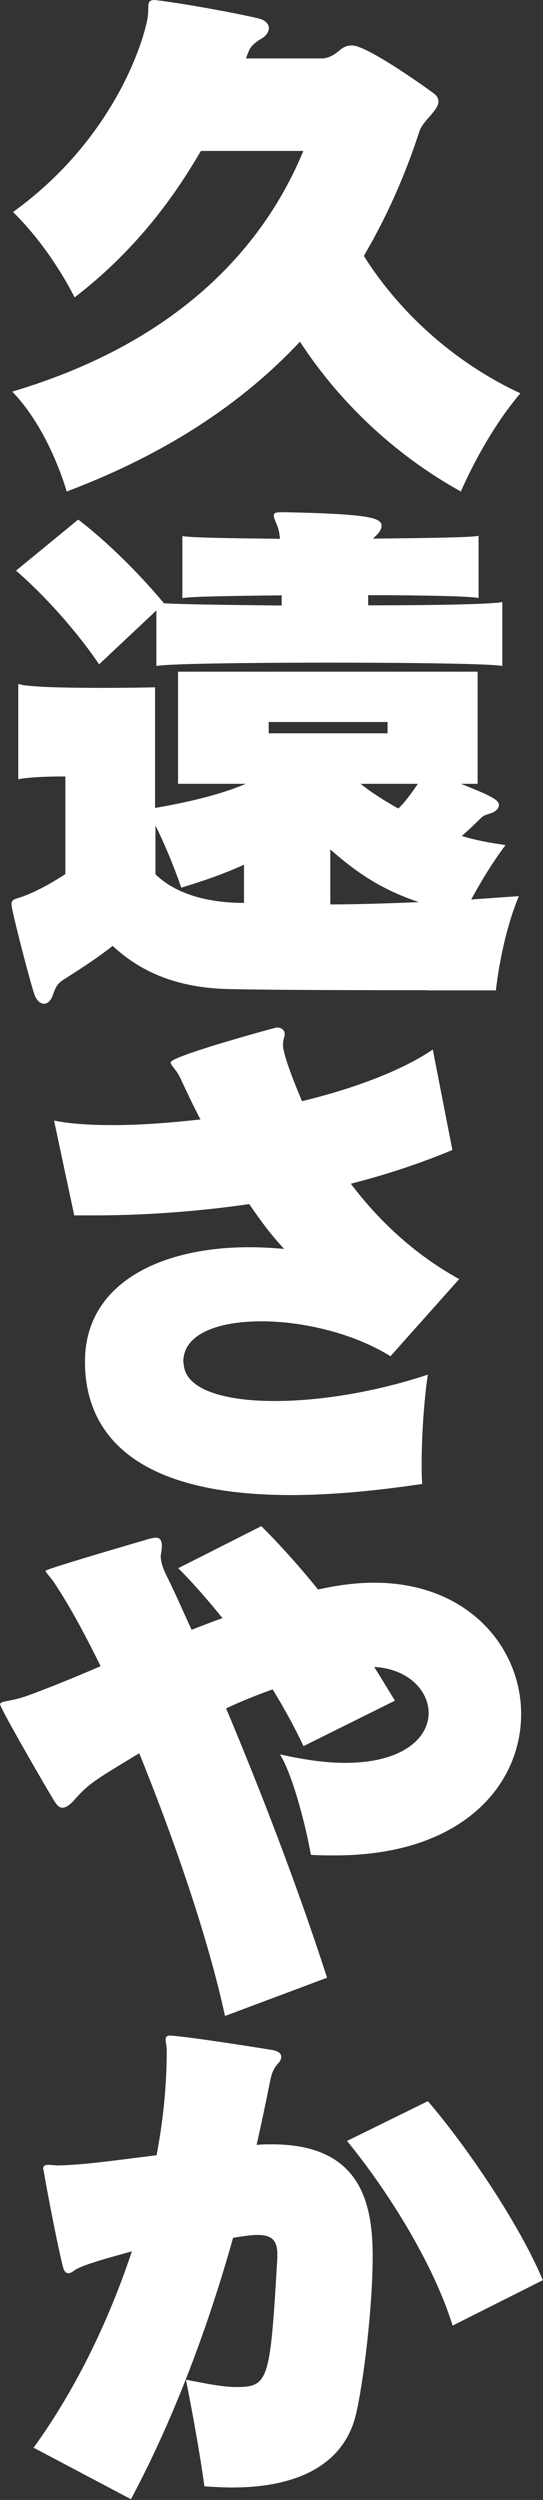
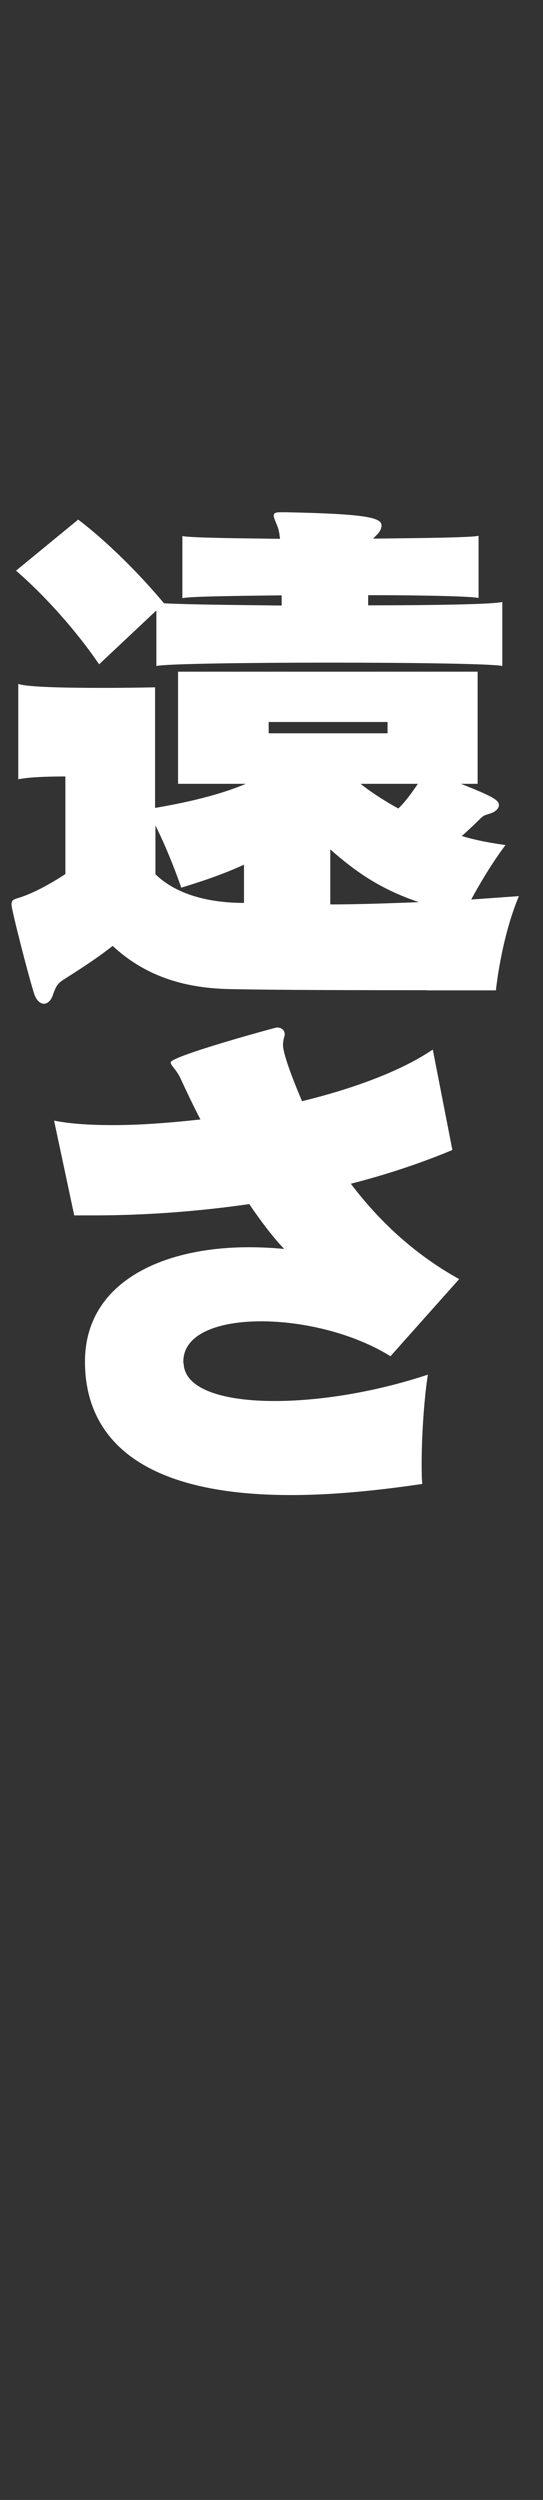
<svg xmlns="http://www.w3.org/2000/svg" id="_レイヤー_2" data-name="レイヤー 2" viewBox="0 0 28.82 132.65">
  <rect x="0" y="0" width="28.82" height="132.65" fill="#333333" stroke="none" />
  <defs>
    <style>
      .cls-1 {
        fill: #fff;
      }
    </style>
  </defs>
  <g id="text">
    <g>
-       <path class="cls-1" d="M10.66,8.01c-1.52,2.62-3.57,5.36-6.7,7.77,0,0-1.22-2.53-3.27-4.53C6.31,7.2,7.8,1.64,7.86.74c.03-.51-.06-.74.36-.74.06,0,.15.03.24.03,1.4.18,3.9.63,5.27.95.36.09.54.3.54.51,0,.18-.12.39-.36.54-.42.24-.62.48-.68.62l-.18.45h4.02c.33,0,.63-.15.98-.45.21-.18.42-.24.63-.24.74,0,3.48,1.91,4.32,2.53.21.15.27.3.27.45,0,.48-.83,1.01-1.01,1.58-.77,2.38-1.76,4.58-2.95,6.61,2.08,3.3,5.15,5.83,8.31,7.29-1.91,2.23-3.16,5.21-3.16,5.21-3.18-1.76-6.25-4.44-8.54-7.95-3.04,3.25-7.08,5.95-12.38,7.95,0,0-.89-3.24-2.89-5.3,9.11-2.71,13.46-7.95,15.45-12.77h-5.42Z" />
      <path class="cls-1" d="M22.68,52.54c-3.21,0-7.77,0-10.57-.06-2.44-.06-4.47-.74-6.13-2.29-.95.75-1.91,1.34-2.65,1.82-.27.18-.36.33-.51.74-.09.33-.3.51-.48.51-.21,0-.42-.18-.54-.57-.3-.95-1.19-4.41-1.19-4.7,0-.27.15-.27.51-.39.62-.21,1.43-.62,2.35-1.22v-5.18c-.39,0-1.79,0-2.5.15v-5.06c.51.18,2.71.21,4.52.21,1.49,0,2.74-.03,2.74-.03v6.4c1.76-.3,3.48-.71,4.82-1.28h-3.6v-5.95h15.9v5.95h-.89c1.67.66,2.02.86,2.02,1.13,0,.18-.18.36-.48.45-.27.09-.33.09-.51.27-.3.3-.62.6-.98.92.68.21,1.46.36,2.32.48-.74.98-1.4,2.11-1.82,2.89.83-.06,1.67-.12,2.53-.18-.95,2.26-1.22,5-1.22,5h-3.66ZM26.67,35.34c-.45-.12-4.82-.18-9.17-.18s-8.75.06-9.2.18v-2.95l-3.04,2.86c-1.19-1.76-2.89-3.66-4.41-4.97l3.3-2.71c1.49,1.13,3.24,2.86,4.55,4.44.95.06,3.45.09,6.25.12v-.54c-2.68.03-4.91.06-5.27.15v-3.3c.33.09,2.53.12,5.18.15,0-.09-.03-.18-.03-.27-.03-.15-.06-.27-.09-.36-.12-.3-.21-.48-.21-.6,0-.15.12-.18.39-.18h.24c4.41.09,5.09.3,5.09.71,0,.15-.09.33-.24.48l-.21.21c2.83-.03,5.24-.06,5.6-.15v3.3c-.36-.09-2.92-.15-5.86-.15v.54c3.6,0,6.73-.06,7.12-.18v3.39ZM12.95,45.88c-1.04.48-2.14.86-3.33,1.22,0,0-.57-1.7-1.37-3.3v2.59c1.13,1.1,2.89,1.52,4.7,1.52v-2.02ZM20.57,38.31h-6.31v.6h6.31v-.6ZM17.53,47.99c1.46,0,3.13-.06,4.7-.12-2-.68-3.28-1.55-4.7-2.8v2.92ZM19.14,41.59c.51.42,1.34.95,2,1.31.42-.39.83-1.01,1.04-1.31h-3.04Z" />
      <path class="cls-1" d="M20.72,71.96c-1.96-1.22-4.64-1.85-6.85-1.85-2.32,0-4.14.68-4.14,2.14,0,.09.03.15.03.24.18,1.25,2.14,1.85,4.82,1.85,2.41,0,5.36-.48,8.13-1.4-.18,1.1-.33,3.13-.33,4.67,0,.42,0,.8.03,1.13-2.44.36-4.79.59-6.97.59-9.5,0-10.93-4.26-10.93-7.08,0-4.2,4.08-6.07,8.69-6.07.62,0,1.25.03,1.88.09-.62-.66-1.25-1.49-1.85-2.38-2.71.39-5.51.6-8.25.6h-1.04l-1.07-5.03c.89.18,1.96.24,3.16.24,1.4,0,2.98-.12,4.61-.3-.39-.74-.74-1.49-1.07-2.2-.21-.45-.51-.66-.51-.83,0-.33,5.57-1.85,5.63-1.85.27,0,.42.15.42.36,0,.06,0,.09-.03.15-.03.12-.06.27-.06.42,0,.45.48,1.73,1.01,2.98,2.8-.68,5.33-1.64,6.94-2.74l1.04,5.33c-1.7.71-3.51,1.31-5.39,1.79,1.46,1.93,3.33,3.72,5.75,5.06l-3.66,4.11Z" />
-       <path class="cls-1" d="M11.94,106.96c-.89-4.11-2.68-9.32-4.55-13.93-2.47,1.49-2.65,1.61-3.36,2.38-.3.36-.54.51-.71.51-.15,0-.27-.09-.42-.33-.24-.36-2.89-4.94-2.89-5.15s.51-.12,1.49-.48c1.07-.39,2.38-.92,3.84-1.55-.89-1.82-1.73-3.33-2.41-4.35-.24-.39-.51-.6-.51-.71q0-.09,5.51-1.7c.15-.03.24-.06.33-.06.24,0,.33.15.33.42,0,.09,0,.21-.03.33,0,.06-.03.15-.03.24,0,.24.09.57.27.95.45.89.89,1.91,1.37,2.95.54-.21,1.07-.42,1.64-.62-.77-.95-1.55-1.85-2.35-2.65l4.41-2.23c1.04,1.04,2.05,2.17,3.01,3.36.45-.09,1.61-.36,2.98-.36,5,0,7.8,3.45,7.8,6.97,0,3.72-3.07,7.5-9.88,7.5-.42,0-.83,0-1.28-.03-.24-1.4-.95-4.23-1.64-5.33,1.34.3,2.47.45,3.45.45,3.1,0,4.44-1.34,4.44-2.65,0-1.19-1.1-2.35-2.89-2.44.36.57.77,1.25,1.1,1.79l-4.85,2.41c-.45-.95-1.01-1.99-1.64-3.01-.83.3-1.67.63-2.47,1.01,1.88,4.47,3.81,9.5,5.36,14.29l-5.39,2.02Z" />
-       <path class="cls-1" d="M1.76,129.91c2.14-2.95,3.93-6.52,5.24-10.45-2.41.65-2.74.83-3.01.98-.12.09-.24.18-.36.18s-.21-.09-.27-.27c-.27-1.01-.86-4.08-1.04-5.15,0-.06-.03-.09-.03-.12,0-.18.12-.21.27-.21s.33.03.54.03c1.37-.03,2.77-.24,5.21-.54.36-1.88.54-3.75.54-5.57,0-.21-.06-.42-.06-.57,0-.12.06-.21.21-.21h.06c1.16.09,4.5.62,5.42.77.33.06.45.21.45.36,0,.12-.09.27-.18.36-.24.27-.33.51-.42.95-.21,1.07-.45,2.2-.71,3.36.27-.03.54-.03.8-.03,4.55,0,5.36,2.86,5.36,5.92,0,2.71-.48,6.67-.89,8.42-.6,2.5-2.86,3.87-6.58,3.87-.45,0-.95-.03-1.46-.06-.21-1.55-.6-3.75-.98-5.66.95.18,1.91.39,2.68.39,1.73,0,1.79-.39,2.17-6.85v-.21c0-.74-.33-1.01-1.01-1.01h-.18c-.45.03-.77.09-1.16.15-1.28,4.58-3.1,9.53-5.42,13.87l-5.18-2.74ZM24.02,123.39c-.98-3.16-3.3-6.97-5.6-9.79l4.29-2.11c2.14,2.5,4.88,6.58,6.1,9.5l-4.79,2.41Z" />
    </g>
  </g>
</svg>